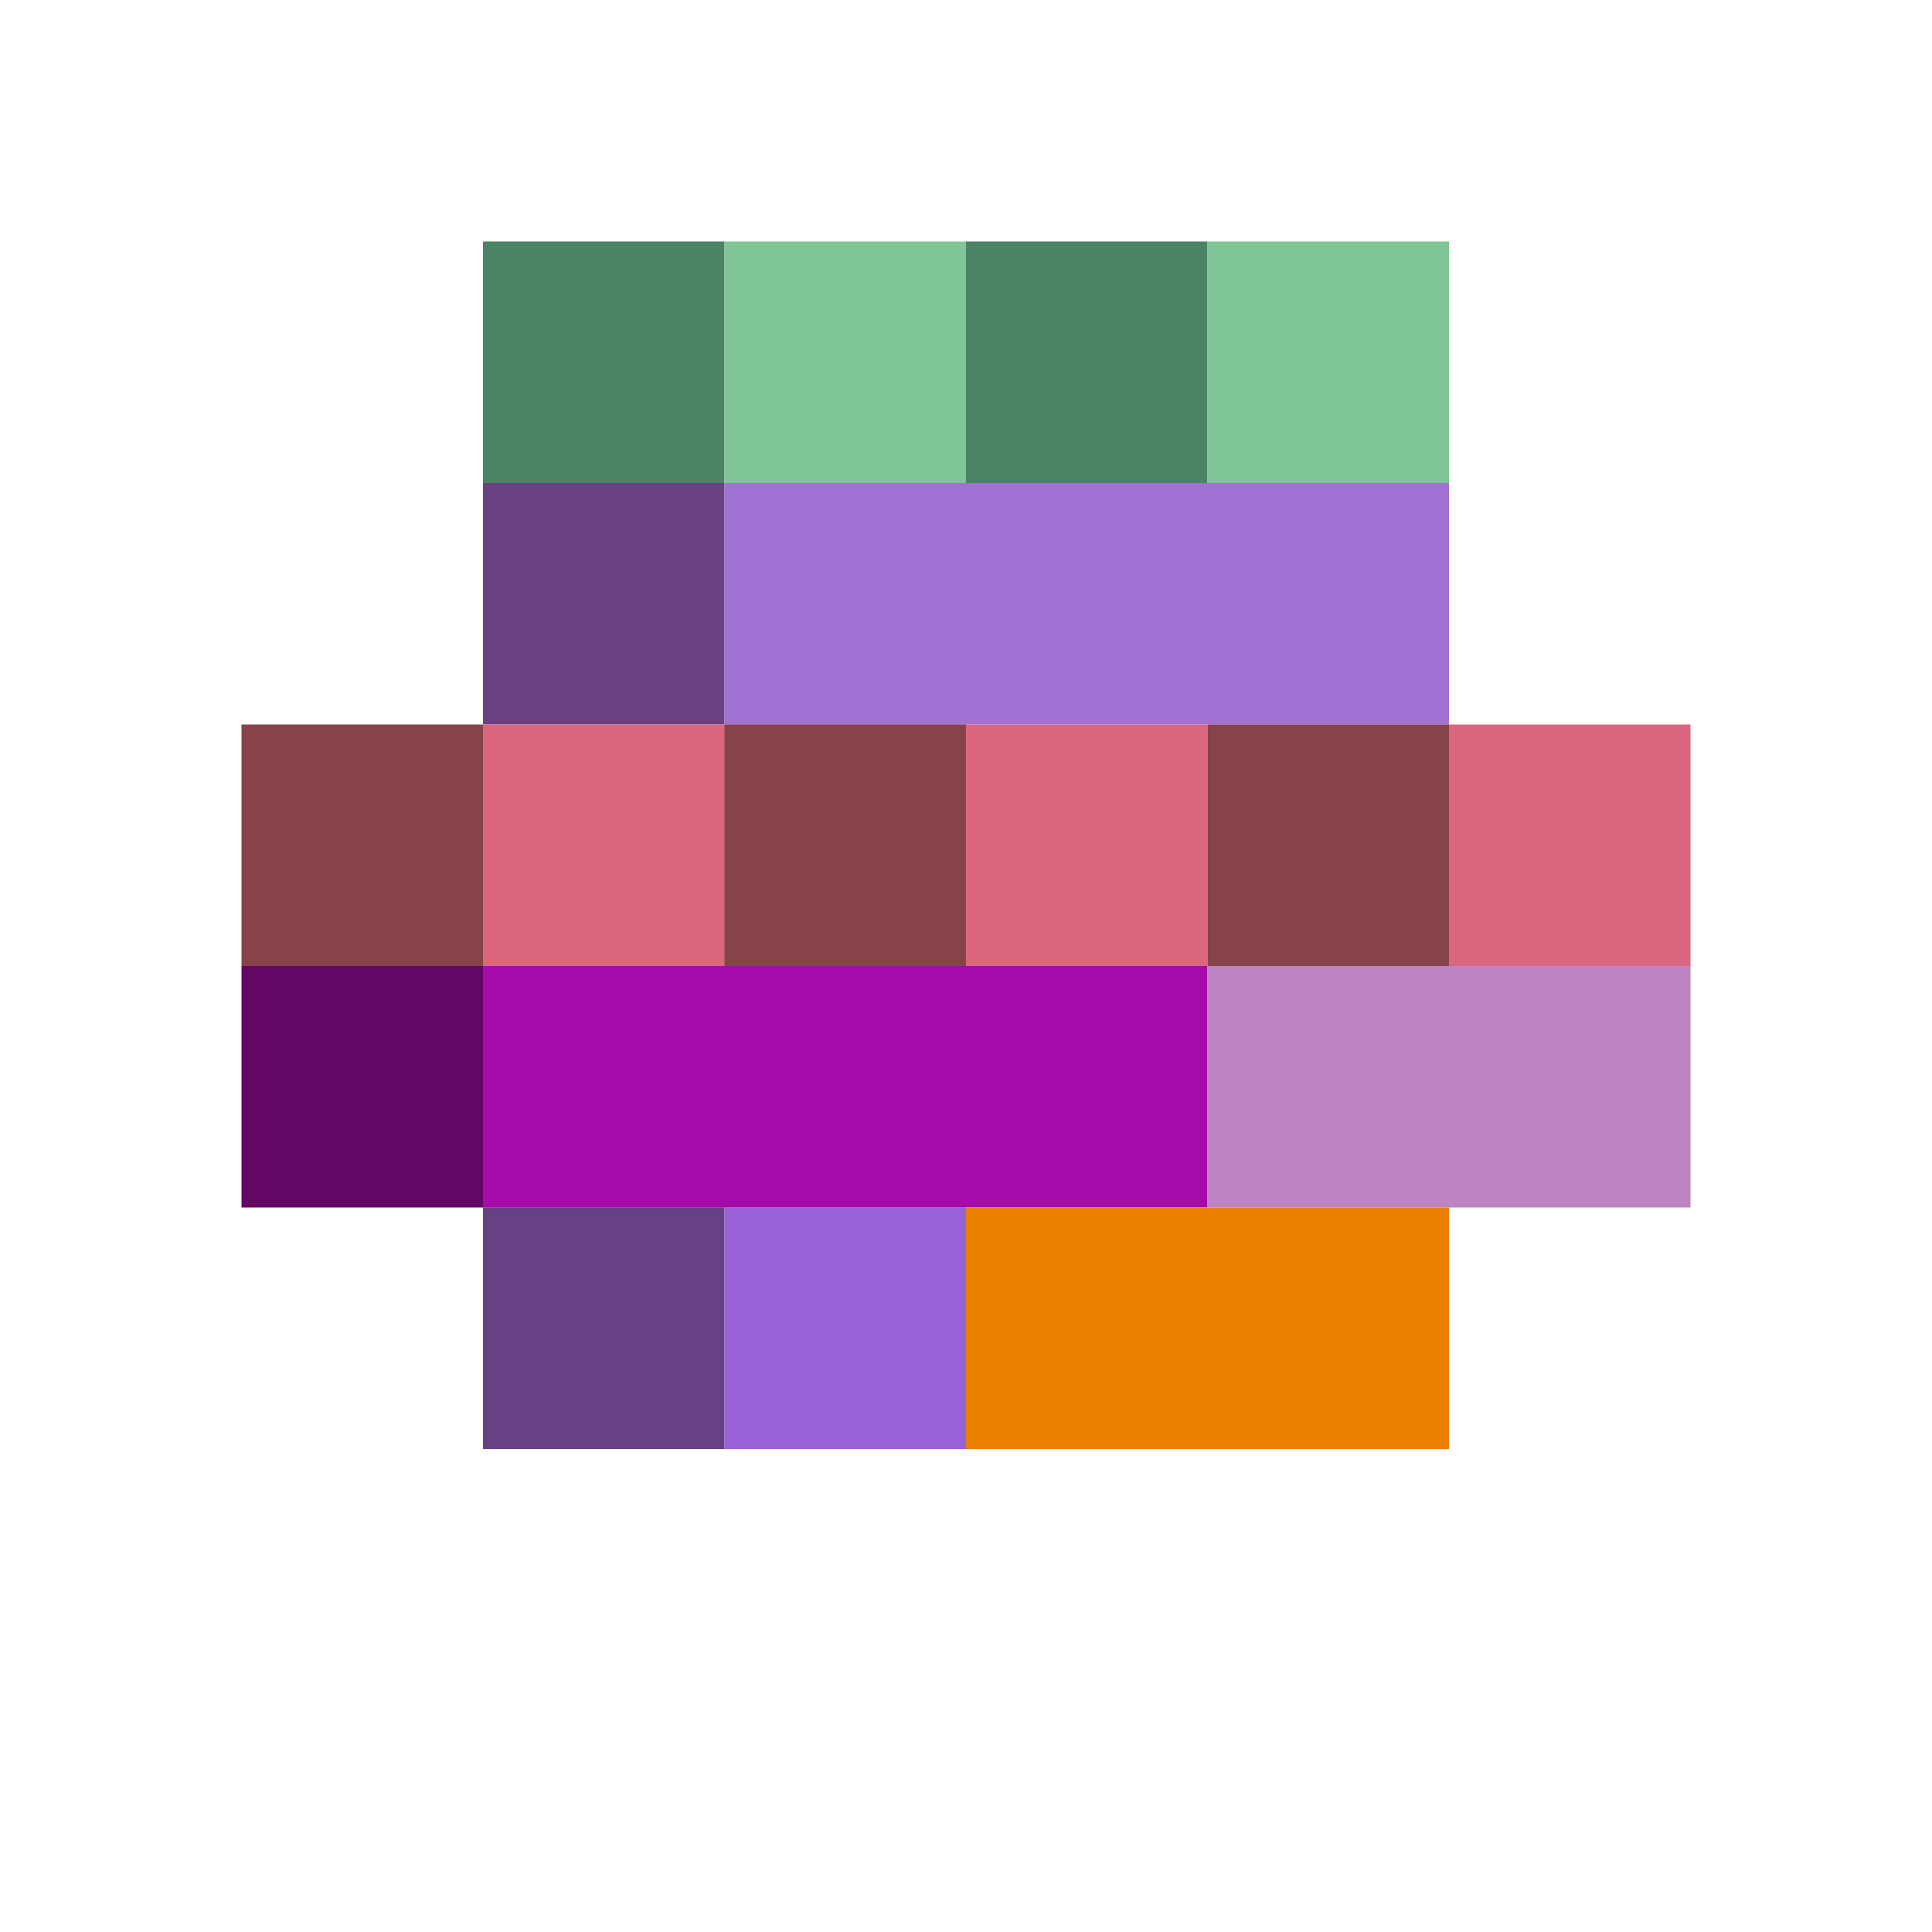
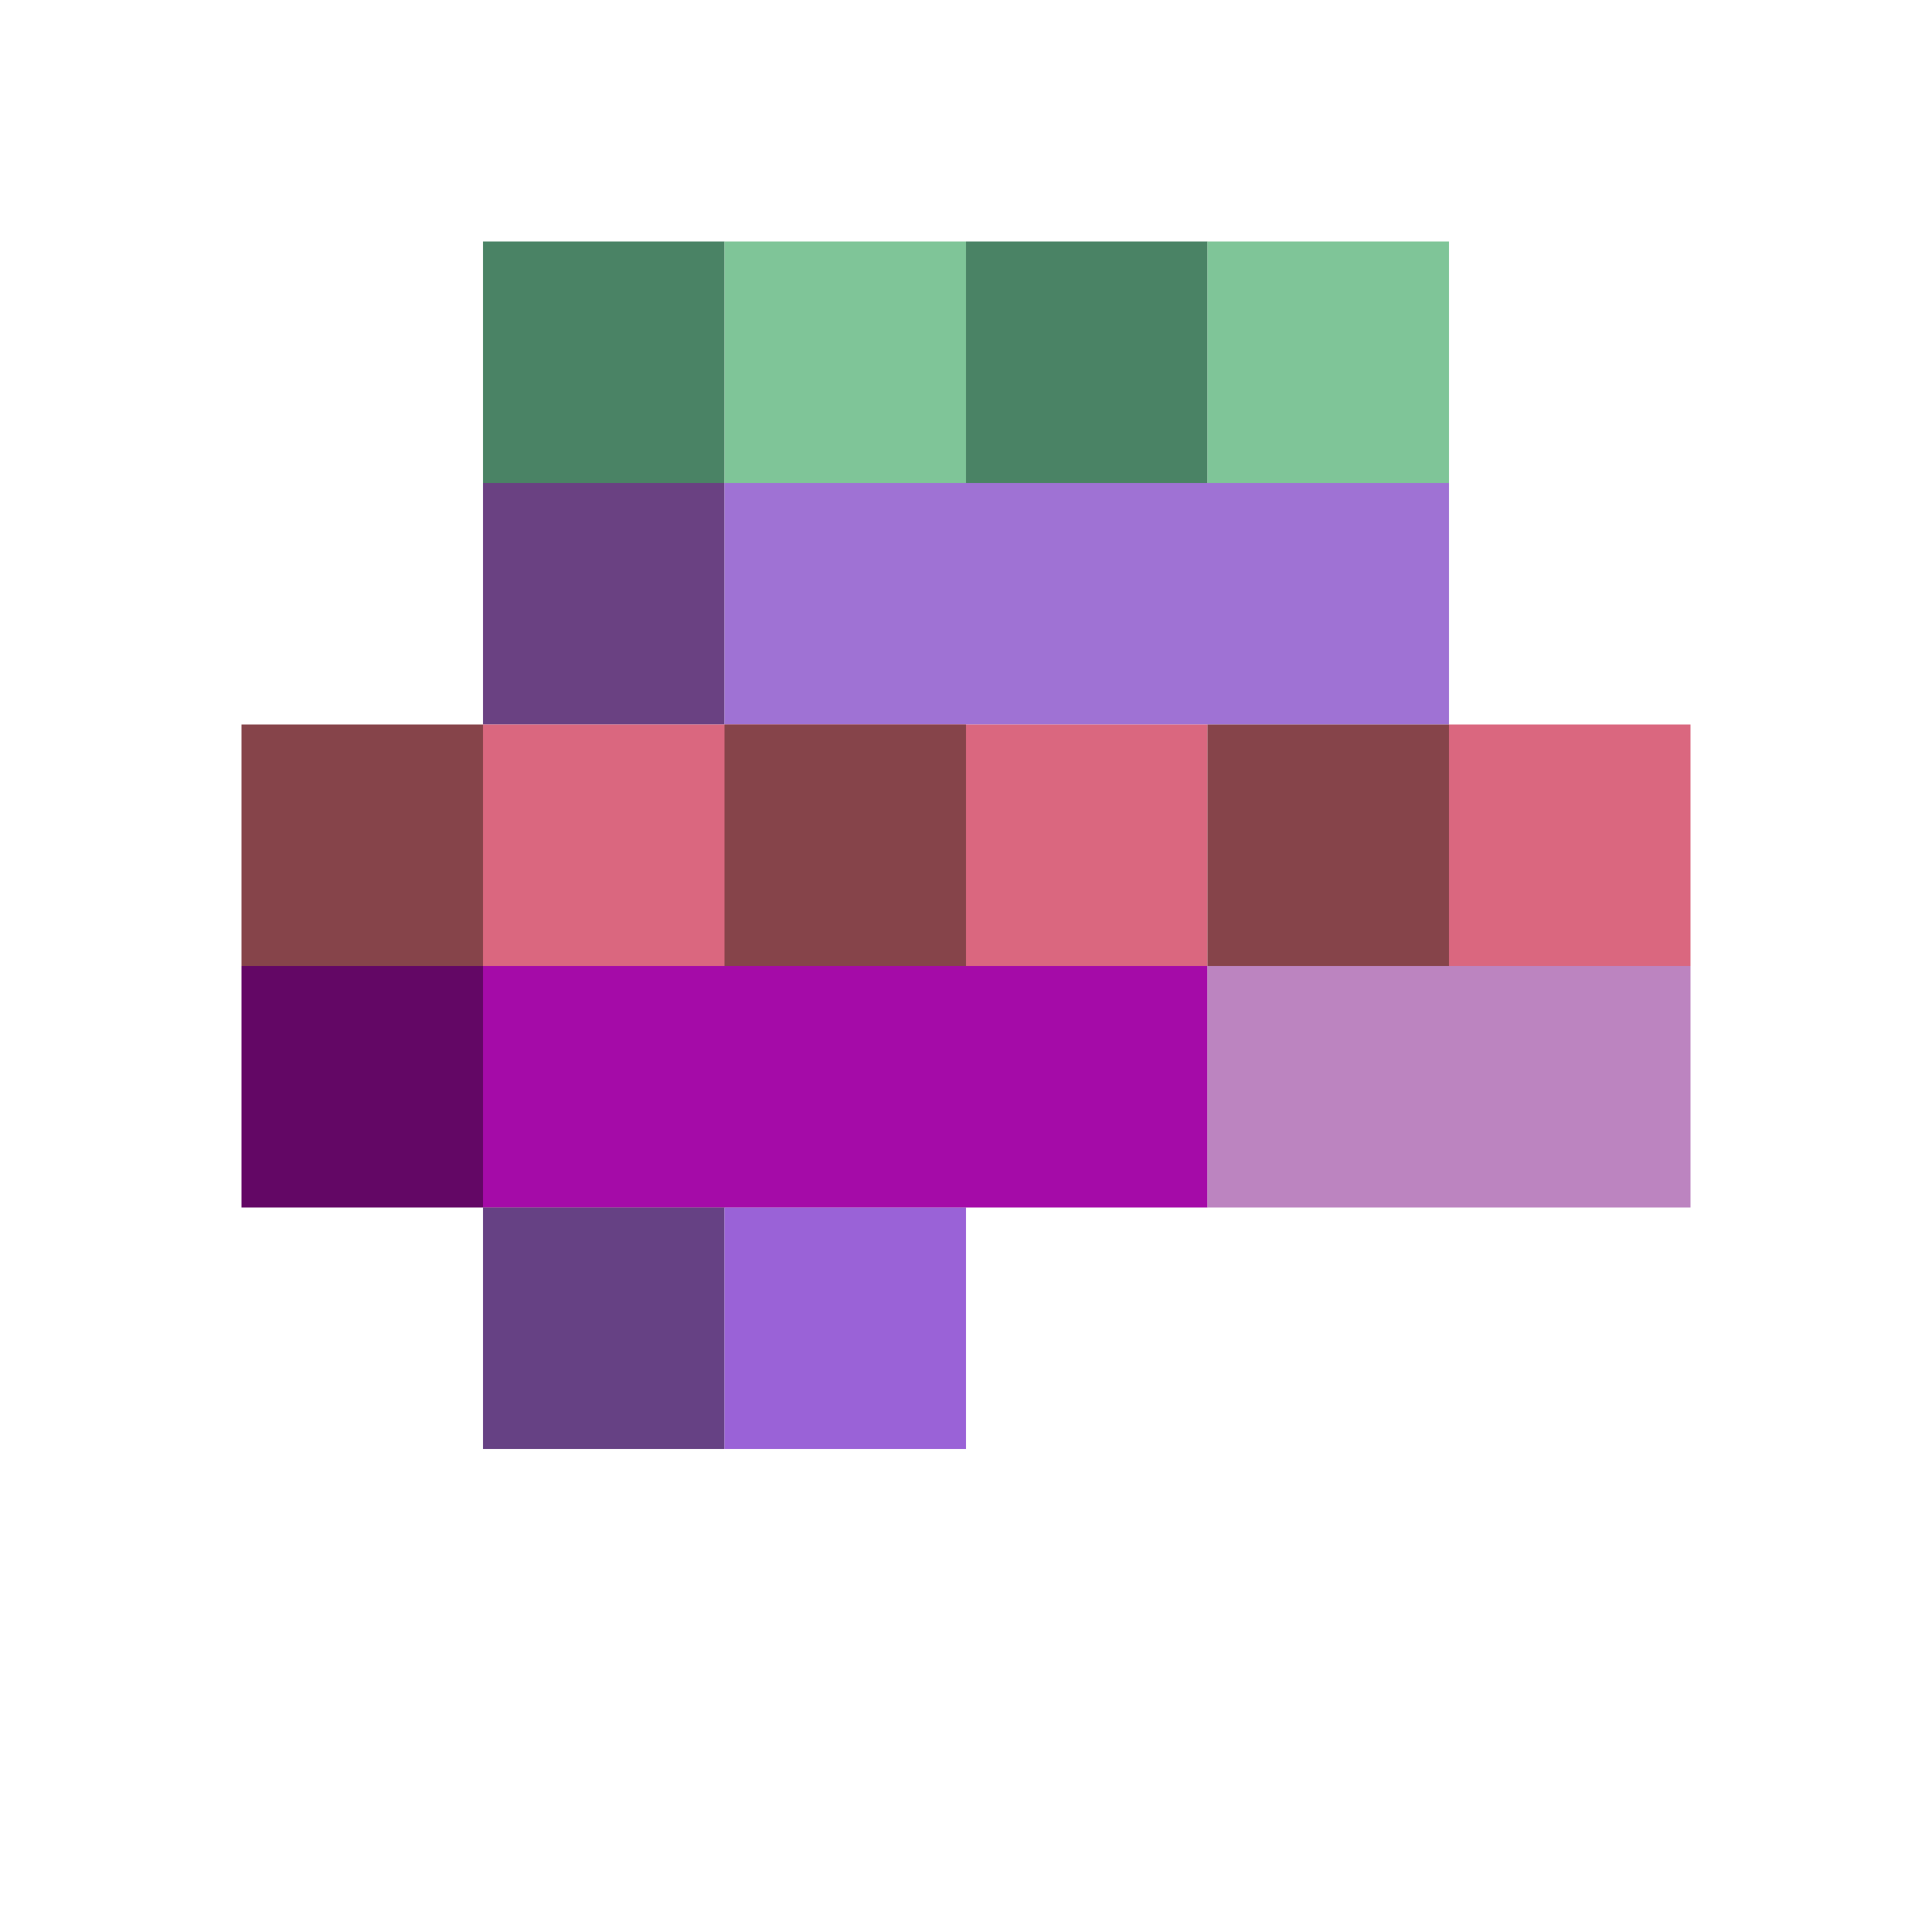
<svg xmlns="http://www.w3.org/2000/svg" version="1.1" width="600" height="600" viewBox="0 0 8 8">
  <rect x="2" y="1" width="1" height="1" fill="#4a8365" />
  <rect x="3" y="1" width="1" height="1" fill="#7fc598" />
  <rect x="4" y="1" width="1" height="1" fill="#4a8365" />
  <rect x="5" y="1" width="1" height="1" fill="#7fc598" />
  <rect x="2" y="2" width="1" height="1" fill="#6a4182" />
  <rect x="3" y="2" width="3" height="1" fill="#9f72d4" />
  <rect x="1" y="3" width="1" height="1" fill="#86444a" />
  <rect x="2" y="3" width="2" height="2" fill="#da677f" />
  <rect x="3" y="3" width="1" height="1" fill="#86444a" />
  <rect x="4" y="3" width="1" height="1" fill="#da677f" />
  <rect x="5" y="3" width="1" height="1" fill="#86444a" />
  <rect x="6" y="3" width="1" height="1" fill="#da677f" />
  <rect x="1" y="4" width="1" height="1" fill="#630765" />
  <rect x="2" y="4" width="3" height="1" fill="#a50ba8" />
  <rect x="5" y="4" width="2" height="1" fill="#bc84c0" />
  <rect x="2" y="5" width="1" height="1" fill="#664184" />
  <rect x="3" y="5" width="1" height="1" fill="#9a62d7" />
-   <rect x="4" y="5" width="2" height="1" fill="#eb7f00" />
</svg>